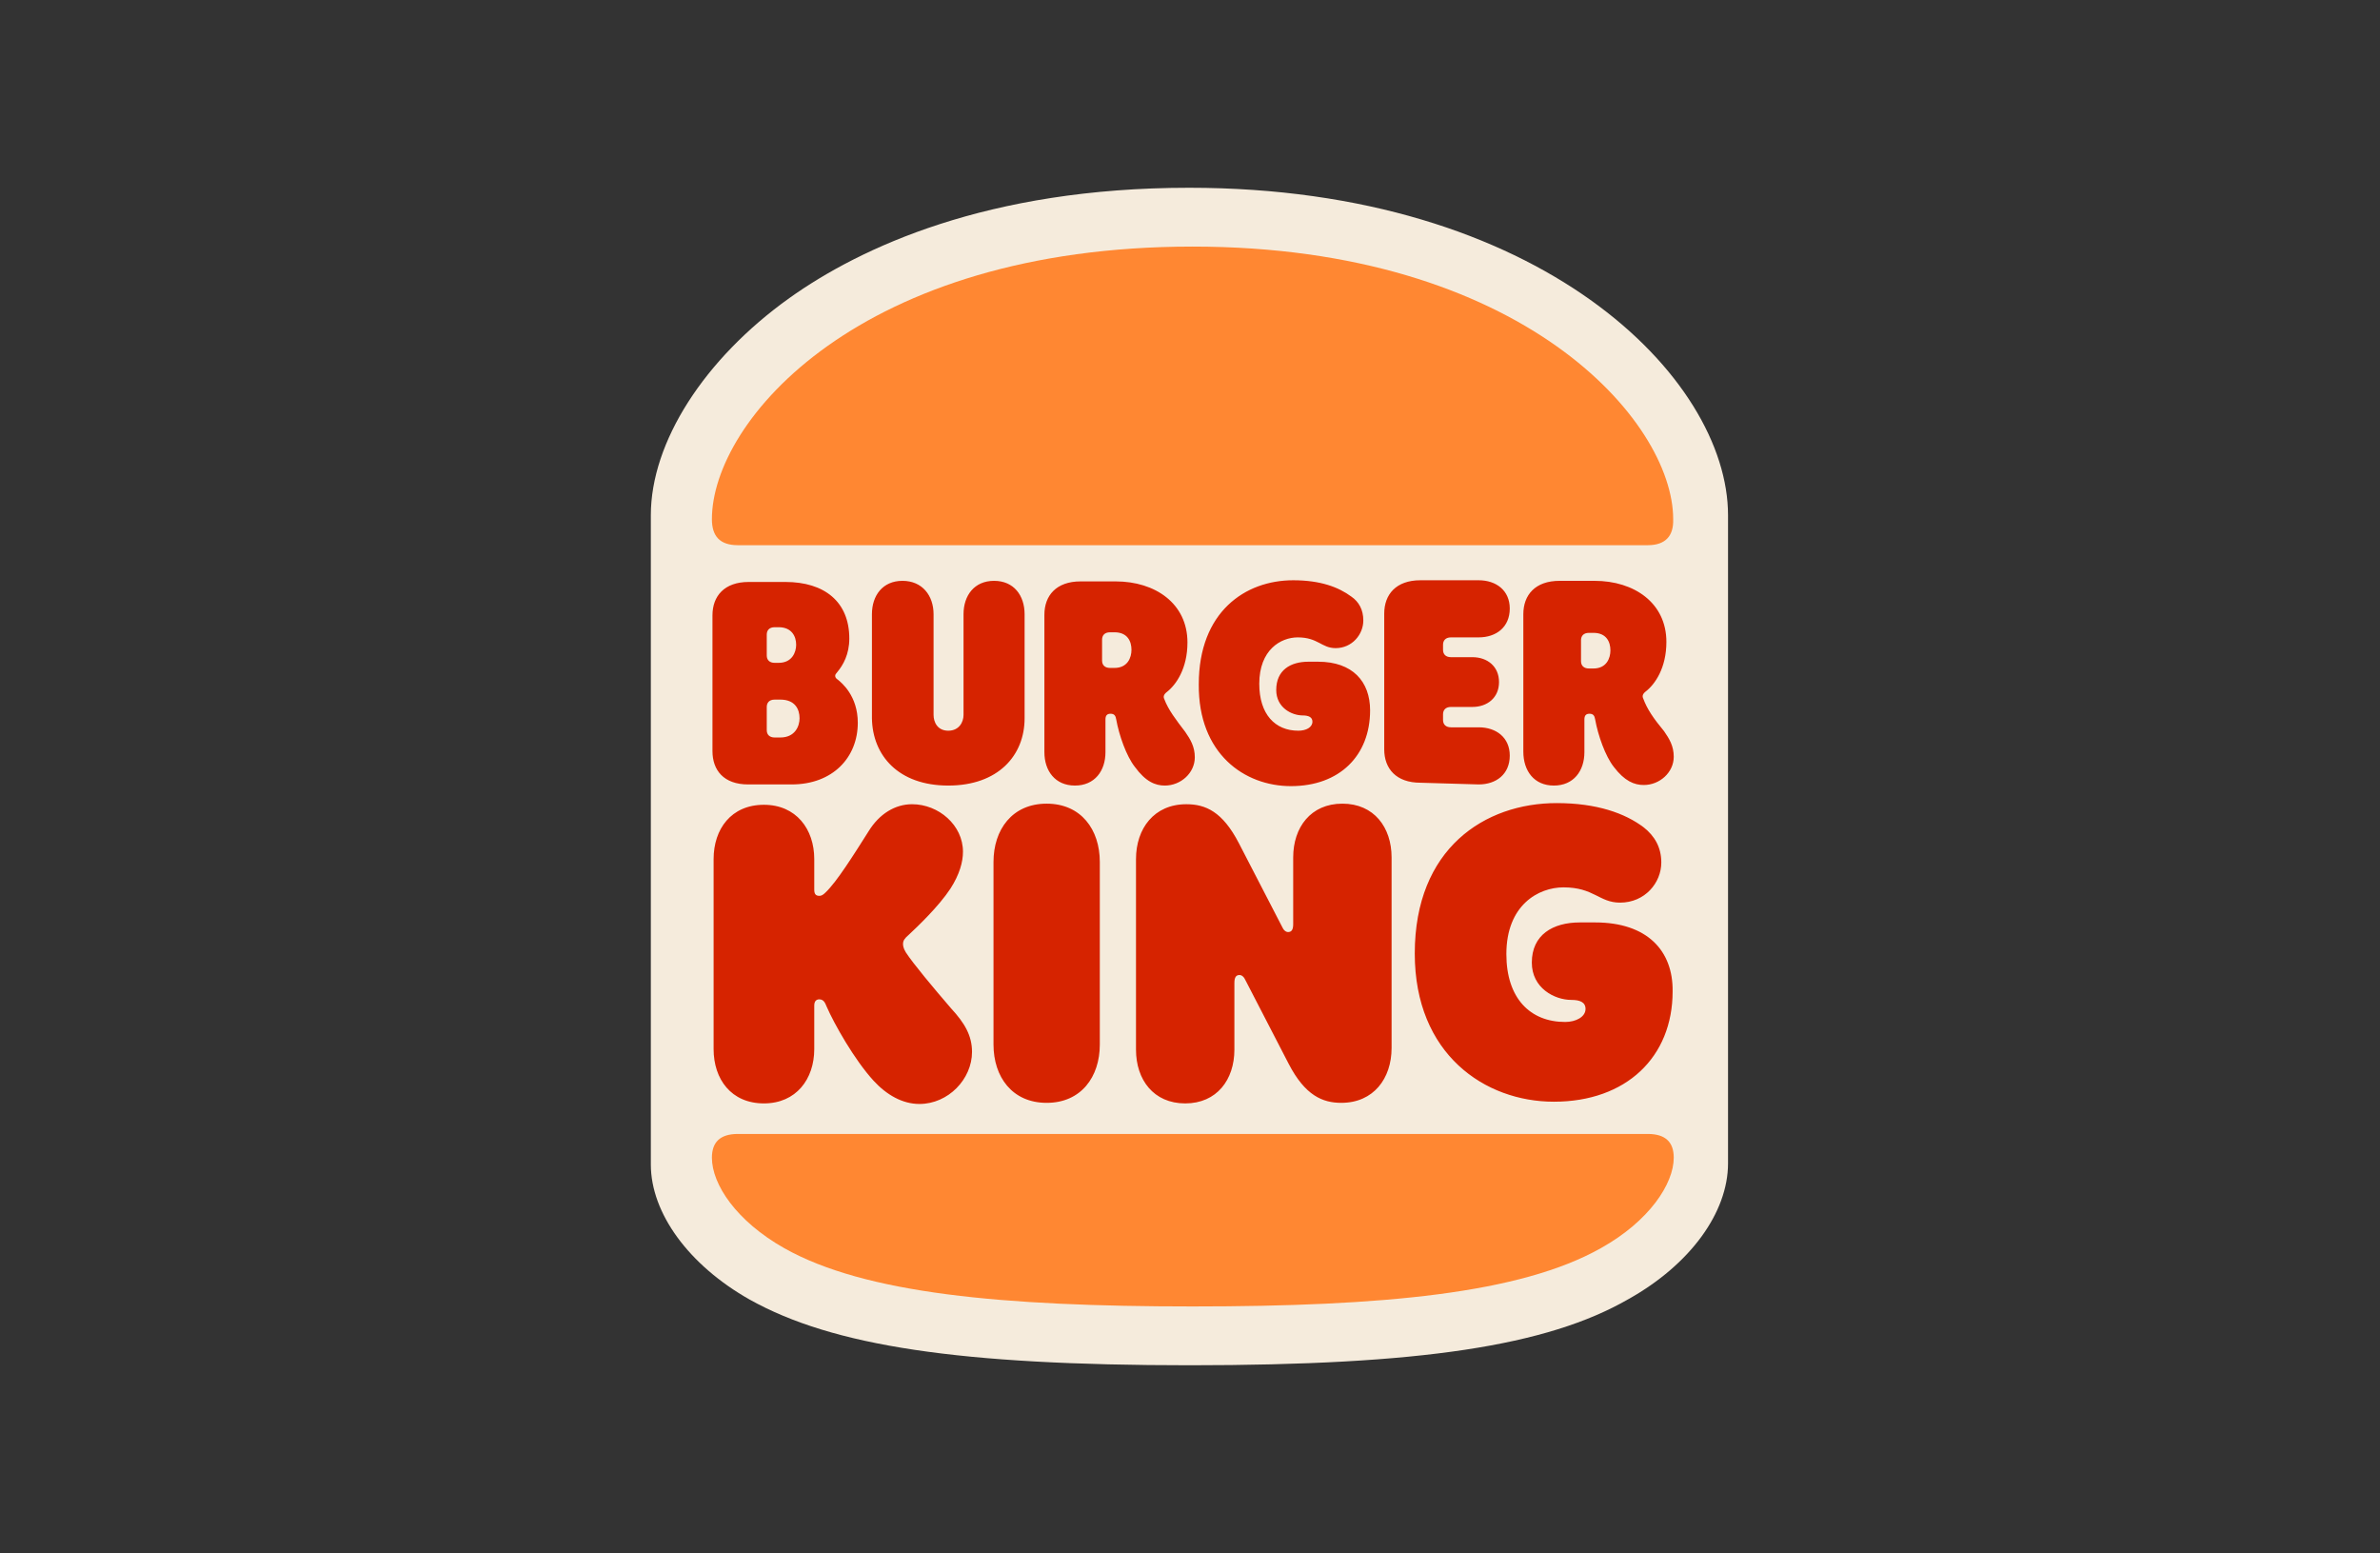
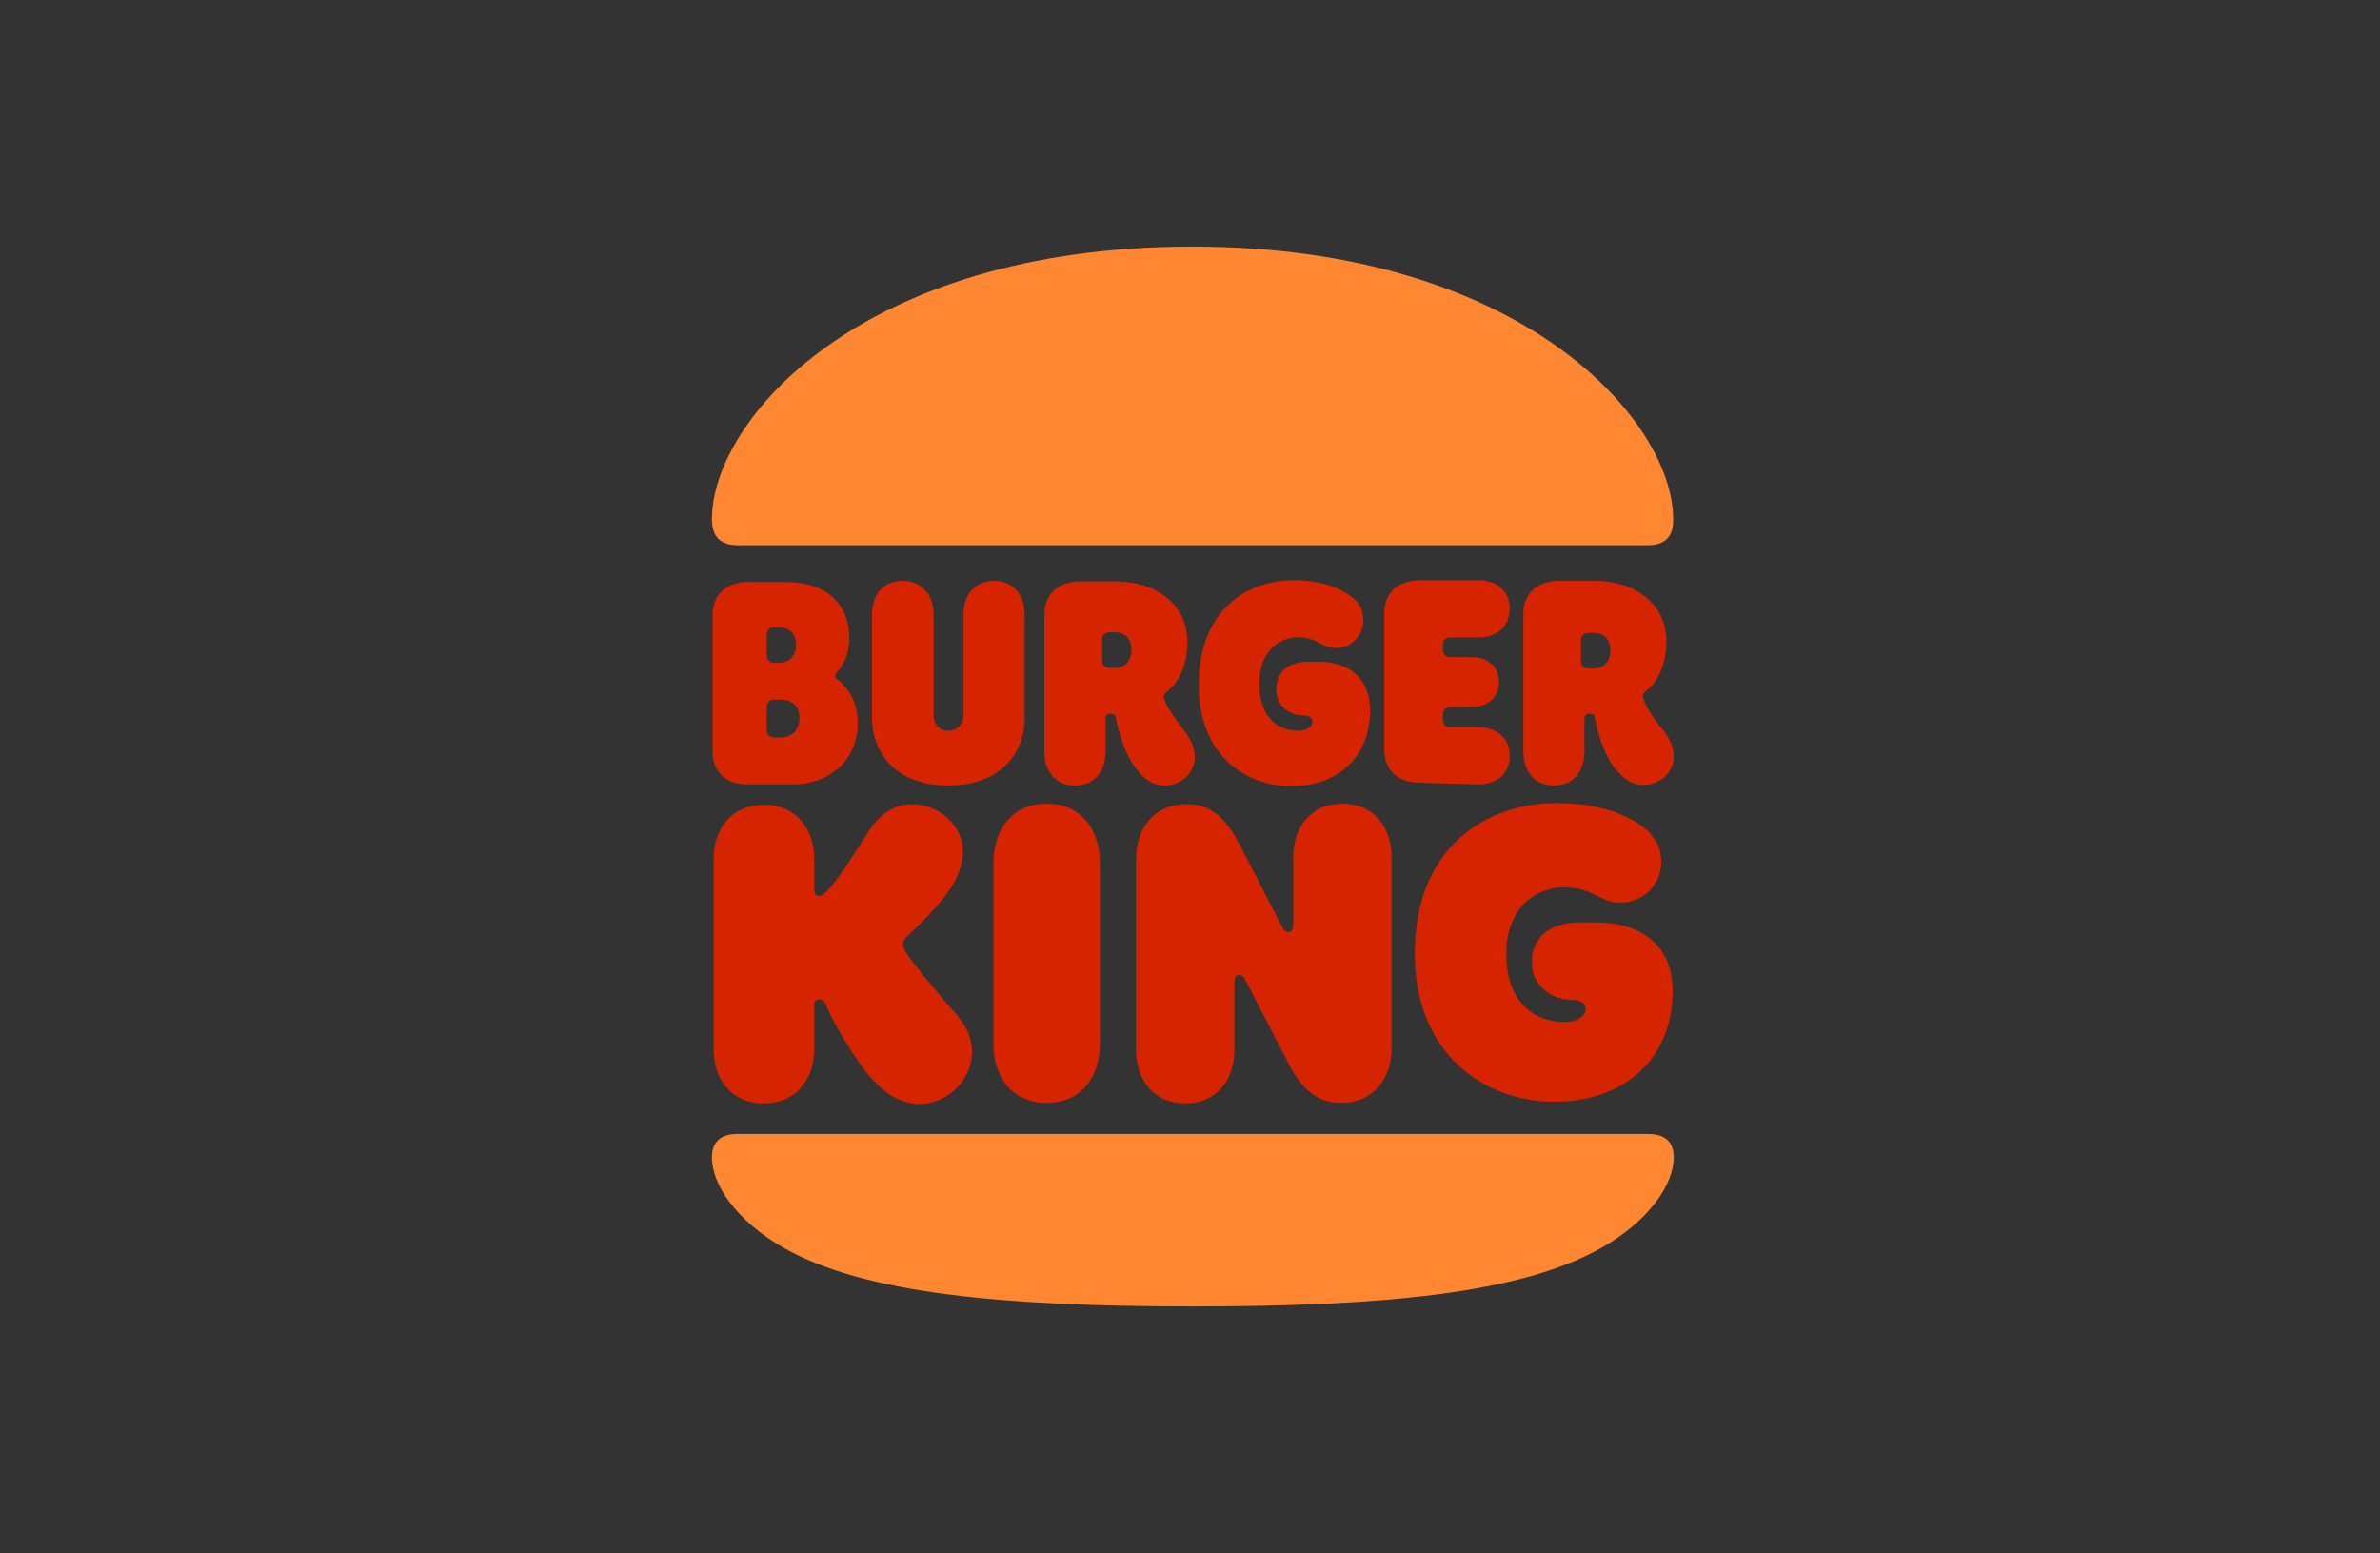
<svg xmlns="http://www.w3.org/2000/svg" version="1.1" id="Calque_1" x="0px" y="0px" viewBox="0 0 420.9 274.6" style="enable-background:new 0 0 420.9 274.6;" xml:space="preserve">
  <rect x="0" y="0" width="420.9" height="274.6" fill="#333333" stroke="none" />
  <style type="text/css">
	.st0{fill:#F5EBDC;}
	.st1{fill:#FF8732;}
	.st2{fill:#D62300;}
</style>
  <g>
-     <path class="st0" d="M210.4,241.4c-40.7,0-63.1-3.4-77.8-11.6c-10.8-6.1-17.5-15.3-17.5-23.9V91.1c0-12.9,9.4-27.6,24.5-38.4   c12.5-8.9,35-19.5,70.7-19.5c62.2,0,95.3,33.6,95.3,57.9v114.6c0,8.7-6.7,17.9-17.6,24C273.6,238,251.1,241.4,210.4,241.4" />
    <path class="st1" d="M283.1,220.7c-14.2,8-38.5,10.3-72.2,10.3c-33.7,0-58-2.3-72.2-10.3c-8.5-4.8-12.8-11.3-12.8-16   c0-2.7,1.4-4.2,4.6-4.2h160.9c3.2,0,4.6,1.5,4.6,4.2C296,209.3,291.7,215.9,283.1,220.7L283.1,220.7 M291.4,96.4H130.5   c-3.2,0-4.6-1.6-4.6-4.6c0-17.4,26.2-48.2,85-48.2c58.2,0,85,30.8,85,48.2C296,94.8,294.5,96.4,291.4,96.4L291.4,96.4" />
    <path class="st2" d="M160.2,168.4c-0.5-0.8-0.5-1.3-0.5-1.5c0-0.6,0.3-1,1-1.6c1.5-1.4,5.3-5,7.4-8.2c1.6-2.5,2.2-4.7,2.2-6.5   c0-4.7-4.3-8.4-9-8.4c-3,0-5.8,1.7-7.7,4.8c-2.6,4.1-5.6,8.9-7.6,10.8c-0.5,0.5-0.8,0.6-1.1,0.6c-0.7,0-0.9-0.4-0.9-1.1v-5.4   c0-5.3-3.2-9.6-8.9-9.6c-5.8,0-8.9,4.3-8.9,9.6v33.6c0,5.3,3.1,9.6,8.9,9.6c5.7,0,8.9-4.3,8.9-9.6v-7.7c0-0.7,0.3-1.1,0.9-1.1   c0.9,0,1.1,0.9,1.3,1.3c1.3,3,4.9,9.4,8.3,13.1c2.3,2.5,5.1,4.1,8.1,4.1c5.1,0,9.3-4.4,9.3-9.2c0-2.9-1.3-5.1-3.7-7.7   C165.1,174.7,161.5,170.4,160.2,168.4L160.2,168.4 M228.3,139c8.6,0,14-5.4,14-13.4c0-5.1-3.1-8.6-9.2-8.6h-1.7   c-3.2,0-5.7,1.5-5.7,5c0,3.1,2.7,4.5,4.7,4.5c1,0,1.7,0.3,1.7,1.1c0,1-1.1,1.6-2.5,1.6c-4.1,0-6.9-2.9-6.9-8.3c0-6,3.8-8.2,6.8-8.2   c3.6,0,4.2,1.9,6.7,1.9c2.9,0,4.9-2.4,4.9-4.9c0-1.9-0.8-3.3-2.1-4.2c-2.3-1.7-5.5-2.9-10.3-2.9c-8.5,0-16.7,5.6-16.7,18.4   C211.9,133.3,220.1,139,228.3,139L228.3,139 M132.3,138.7h7.7c7.3,0,11.7-4.8,11.7-10.9c0-4.8-2.9-7.1-3.5-7.6   c-0.3-0.2-0.5-0.4-0.5-0.7c0-0.3,0.2-0.4,0.4-0.7c1-1.2,2.1-3.1,2.1-5.9c0-6.5-4.4-10-11.3-10h-6.5c-4.3,0-6.4,2.5-6.4,5.9v24   C126,136.2,128,138.7,132.3,138.7L132.3,138.7 M135.6,112.2c0-0.7,0.4-1.3,1.4-1.3h0.7c2.3,0,3.1,1.6,3.1,3.1   c0,1.3-0.7,3.2-3.1,3.2h-0.7c-0.9,0-1.4-0.5-1.4-1.3L135.6,112.2L135.6,112.2 M135.6,125c0-0.7,0.4-1.3,1.4-1.3h1   c2.6,0,3.4,1.7,3.4,3.3c0,1.4-0.8,3.4-3.4,3.4h-1c-0.9,0-1.4-0.5-1.4-1.3V125 M274.8,138.9c3.5,0,5.4-2.6,5.4-5.9v-5.8   c0-0.7,0.3-1,0.9-1c0.7,0,0.9,0.4,1,1c0.5,2.8,1.8,6.5,3.3,8.4c1.9,2.5,3.6,3.2,5.3,3.2c2.8,0,5.3-2.2,5.3-5c0-1.9-0.8-3.2-1.7-4.5   c-1.9-2.3-3-3.9-3.7-5.8c-0.2-0.4-0.1-0.8,0.4-1.2c1.7-1.3,3.7-4.2,3.7-8.8c0-6.9-5.7-10.8-12.7-10.8h-6.2c-4.3,0-6.4,2.5-6.4,5.9   v24.3C269.4,136.3,271.3,138.9,274.8,138.9L274.8,138.9 M279.6,113.2c0-0.7,0.4-1.3,1.4-1.3h0.8c2.3,0,3,1.6,3,3.1   c0,1.4-0.7,3.2-3,3.2H281c-0.9,0-1.4-0.5-1.4-1.3V113.2L279.6,113.2 M185.1,142.1c-6.1,0-9.4,4.6-9.4,10.3v32.3   c0,5.7,3.3,10.3,9.4,10.3c6.1,0,9.4-4.6,9.4-10.3v-32.3C194.5,146.7,191.2,142.1,185.1,142.1 M282.1,163.1h-2.7   c-4.8,0-8.5,2.2-8.5,7.1c0,4.5,4,6.6,7,6.6c1.5,0,2.5,0.4,2.5,1.6c0,1.4-1.7,2.3-3.6,2.3c-6.2,0-10.4-4.2-10.4-12   c0-8.7,5.7-11.8,10.1-11.8c5.4,0,6.3,2.7,10,2.7c4.4,0,7.3-3.5,7.3-7.1c0-2.7-1.2-4.7-3.1-6.2c-3.3-2.5-8.3-4.3-15.4-4.3   c-12.7,0-25.1,8-25.1,26.6c0,17.8,12.4,26.2,24.6,26.2c12.8,0,21-7.9,21-19.5C295.9,168.1,291.3,163.1,282.1,163.1 M261.5,138.7   c3.1,0,5.5-1.8,5.5-5.1c0-3.2-2.4-5-5.5-5h-4.9c-0.9,0-1.4-0.5-1.4-1.3v-1c0-0.7,0.4-1.3,1.4-1.3h3.8c2.6,0,4.7-1.6,4.7-4.4   c0-2.8-2.1-4.4-4.7-4.4h-3.8c-0.9,0-1.4-0.5-1.4-1.3v-0.9c0-0.7,0.4-1.3,1.4-1.3h4.9c3.1,0,5.5-1.8,5.5-5.1c0-3.2-2.4-5-5.5-5   h-10.3c-4.3,0-6.4,2.5-6.4,5.9v24c0,3.4,2.1,5.9,6.4,5.9L261.5,138.7L261.5,138.7L261.5,138.7 M167.7,138.9   c8.8,0,13.5-5.3,13.5-11.9v-18.4c0-3.3-1.9-5.9-5.4-5.9c-3.5,0-5.4,2.6-5.4,5.9v17.8c0,1.3-0.8,2.8-2.7,2.8s-2.6-1.5-2.6-2.8v-17.8   c0-3.3-2-5.9-5.5-5.9c-3.5,0-5.4,2.6-5.4,5.9V127C154.3,133.6,158.9,138.9,167.7,138.9L167.7,138.9 M206,138.9c2.8,0,5.3-2.2,5.3-5   c0-1.9-0.8-3.2-1.7-4.5c-1.6-2.1-3-3.9-3.7-5.8c-0.2-0.4-0.1-0.8,0.4-1.2c1.7-1.3,3.7-4.2,3.7-8.8c0-6.9-5.7-10.8-12.7-10.8h-6.2   c-4.3,0-6.4,2.5-6.4,5.9v24.3c0,3.3,1.9,5.9,5.4,5.9c3.5,0,5.4-2.6,5.4-5.9v-5.8c0-0.7,0.3-1,0.9-1c0.7,0,0.9,0.4,1,1   c0.5,2.8,1.8,6.5,3.3,8.4C202.6,138.2,204.3,138.9,206,138.9L206,138.9 M197.1,118.1h-0.8c-0.9,0-1.4-0.5-1.4-1.3v-3.7   c0-0.7,0.4-1.3,1.4-1.3h0.8c2.3,0,3,1.6,3,3.1C200.1,116.3,199.4,118.1,197.1,118.1L197.1,118.1 M237.4,142.1   c-5.6,0-8.7,4.2-8.7,9.5v11.8c0,1-0.3,1.4-0.9,1.4c-0.4,0-0.8-0.3-1.1-1l-7.6-14.7c-2.9-5.6-5.9-6.9-9.3-6.9   c-5.7,0-8.9,4.3-8.9,9.7v33.7c0,5.3,3.1,9.5,8.7,9.5c5.6,0,8.7-4.2,8.7-9.5v-11.8c0-1,0.3-1.4,0.9-1.4c0.4,0,0.8,0.3,1.1,1   l7.6,14.7c2.9,5.6,6,6.9,9.3,6.9c5.7,0,8.9-4.3,8.9-9.7v-33.7C246.1,146.3,243,142.1,237.4,142.1L237.4,142.1" />
  </g>
</svg>